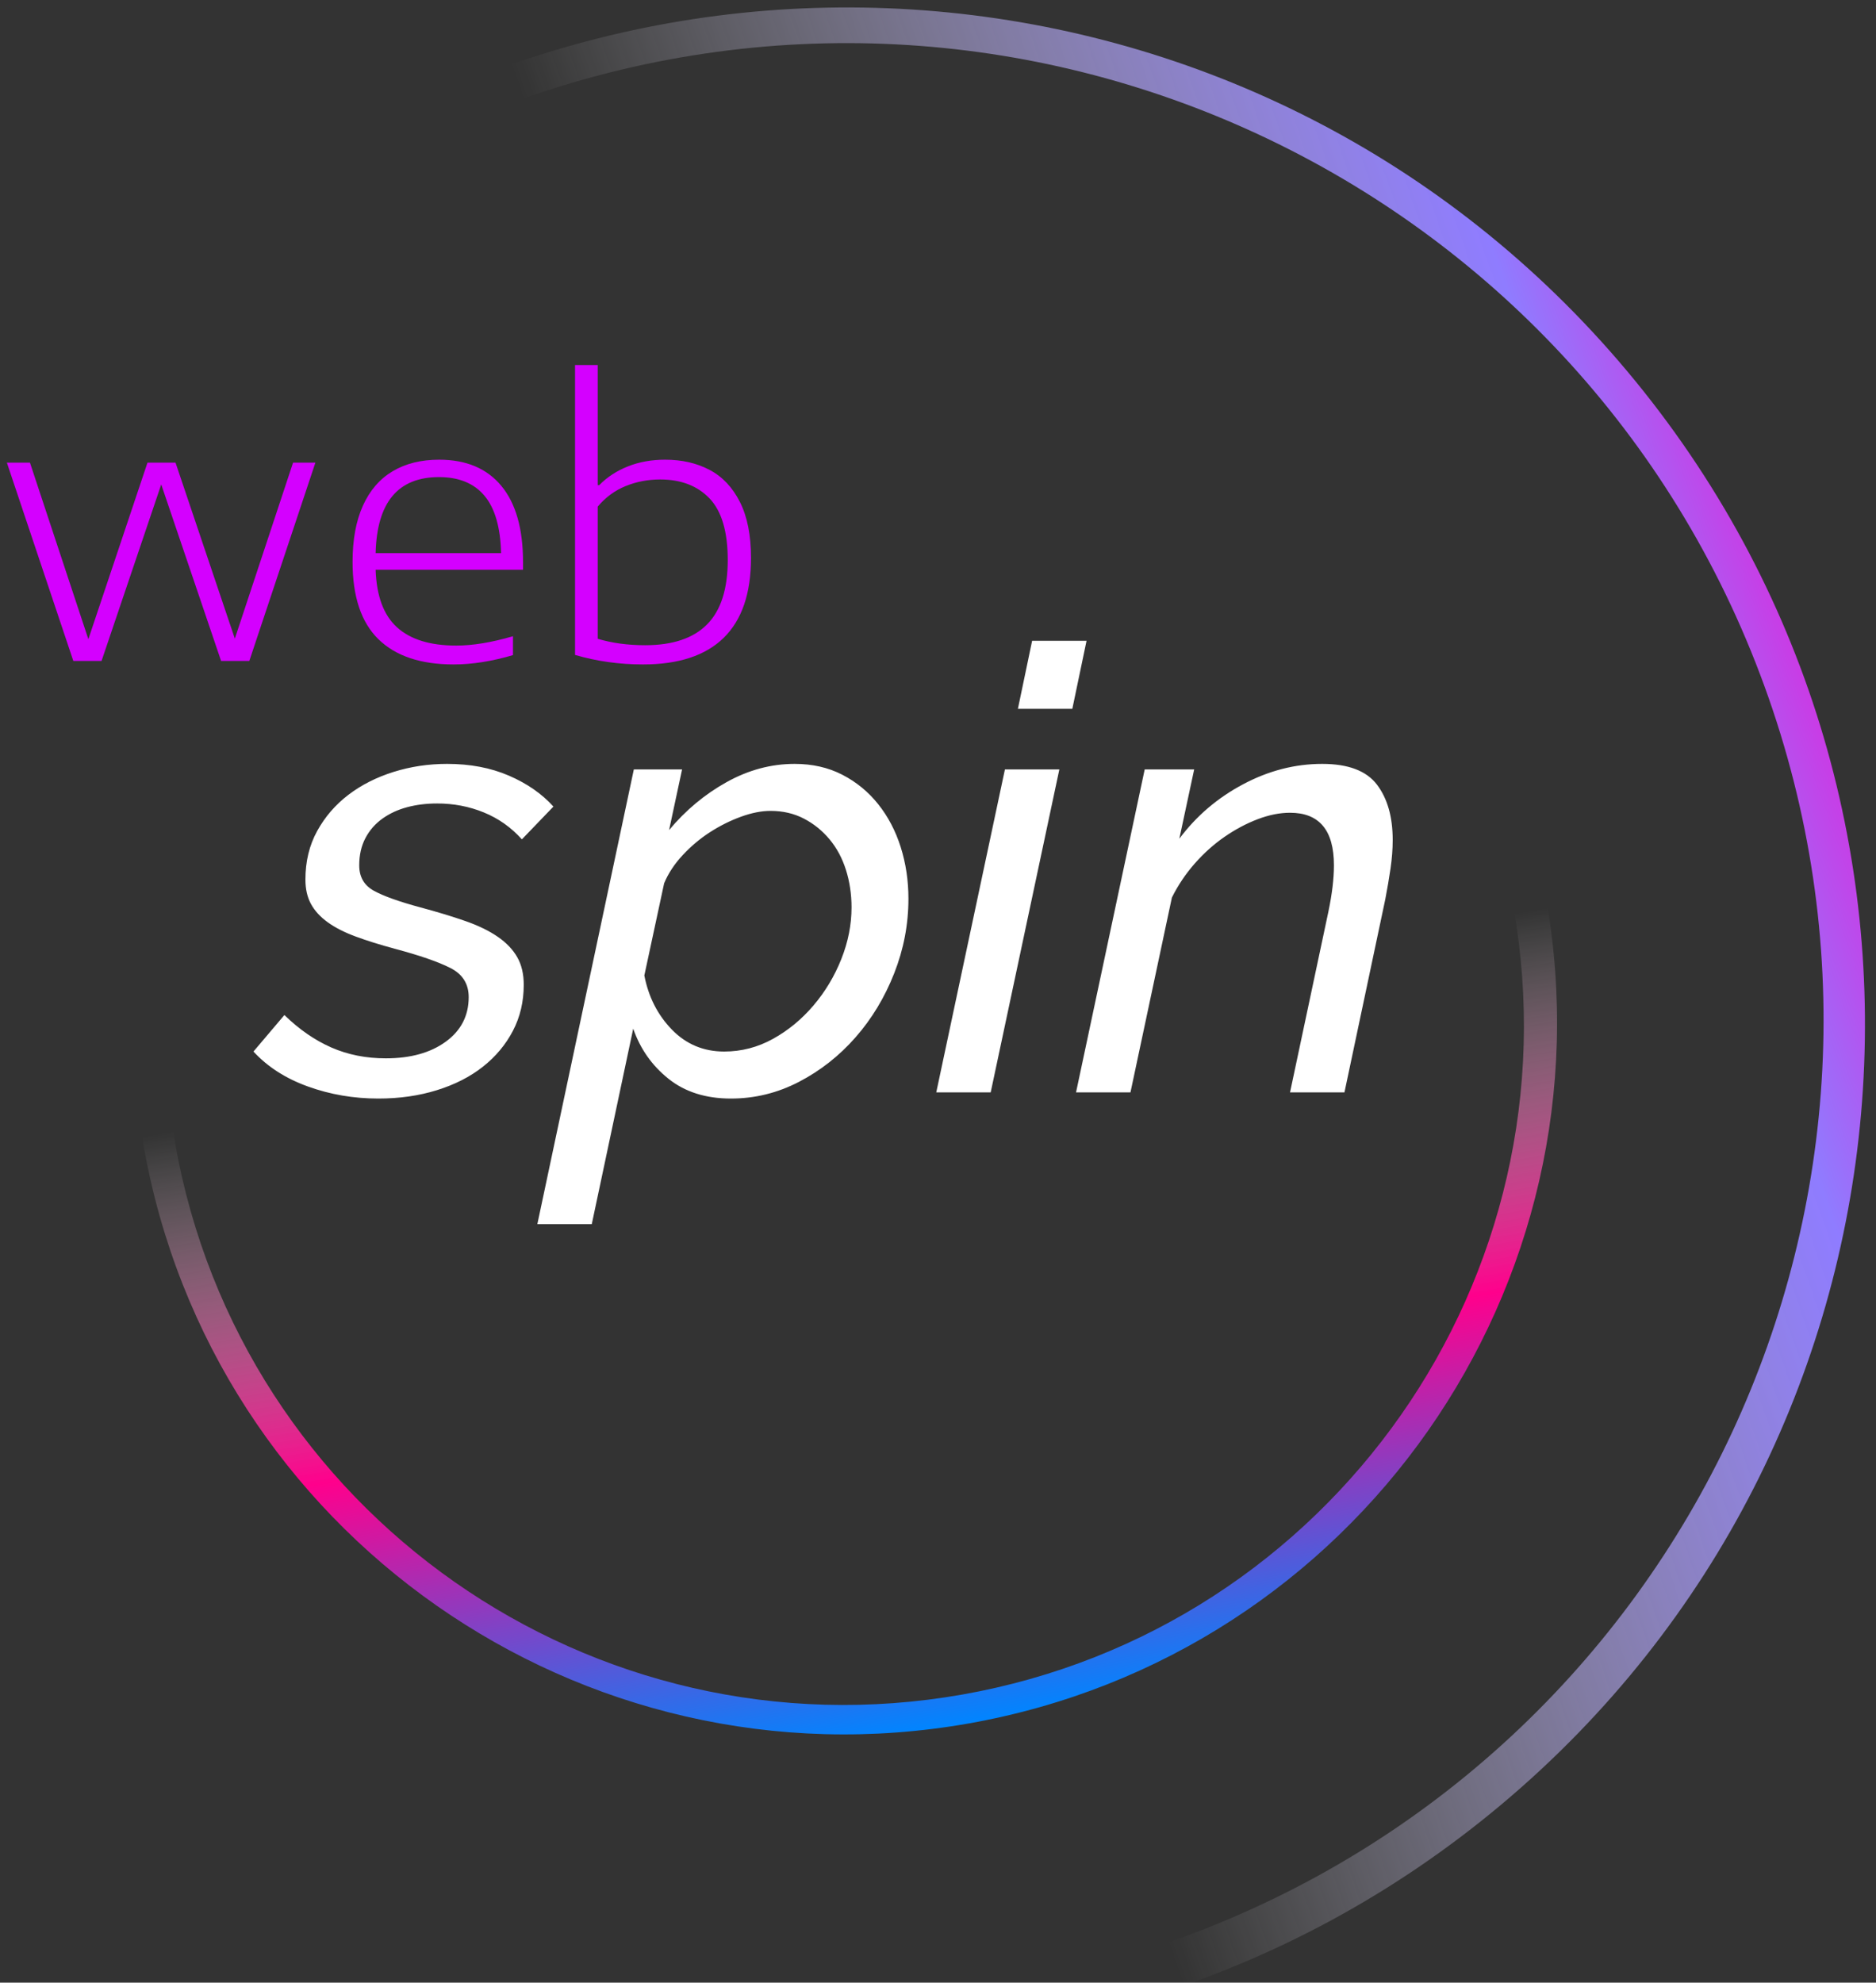
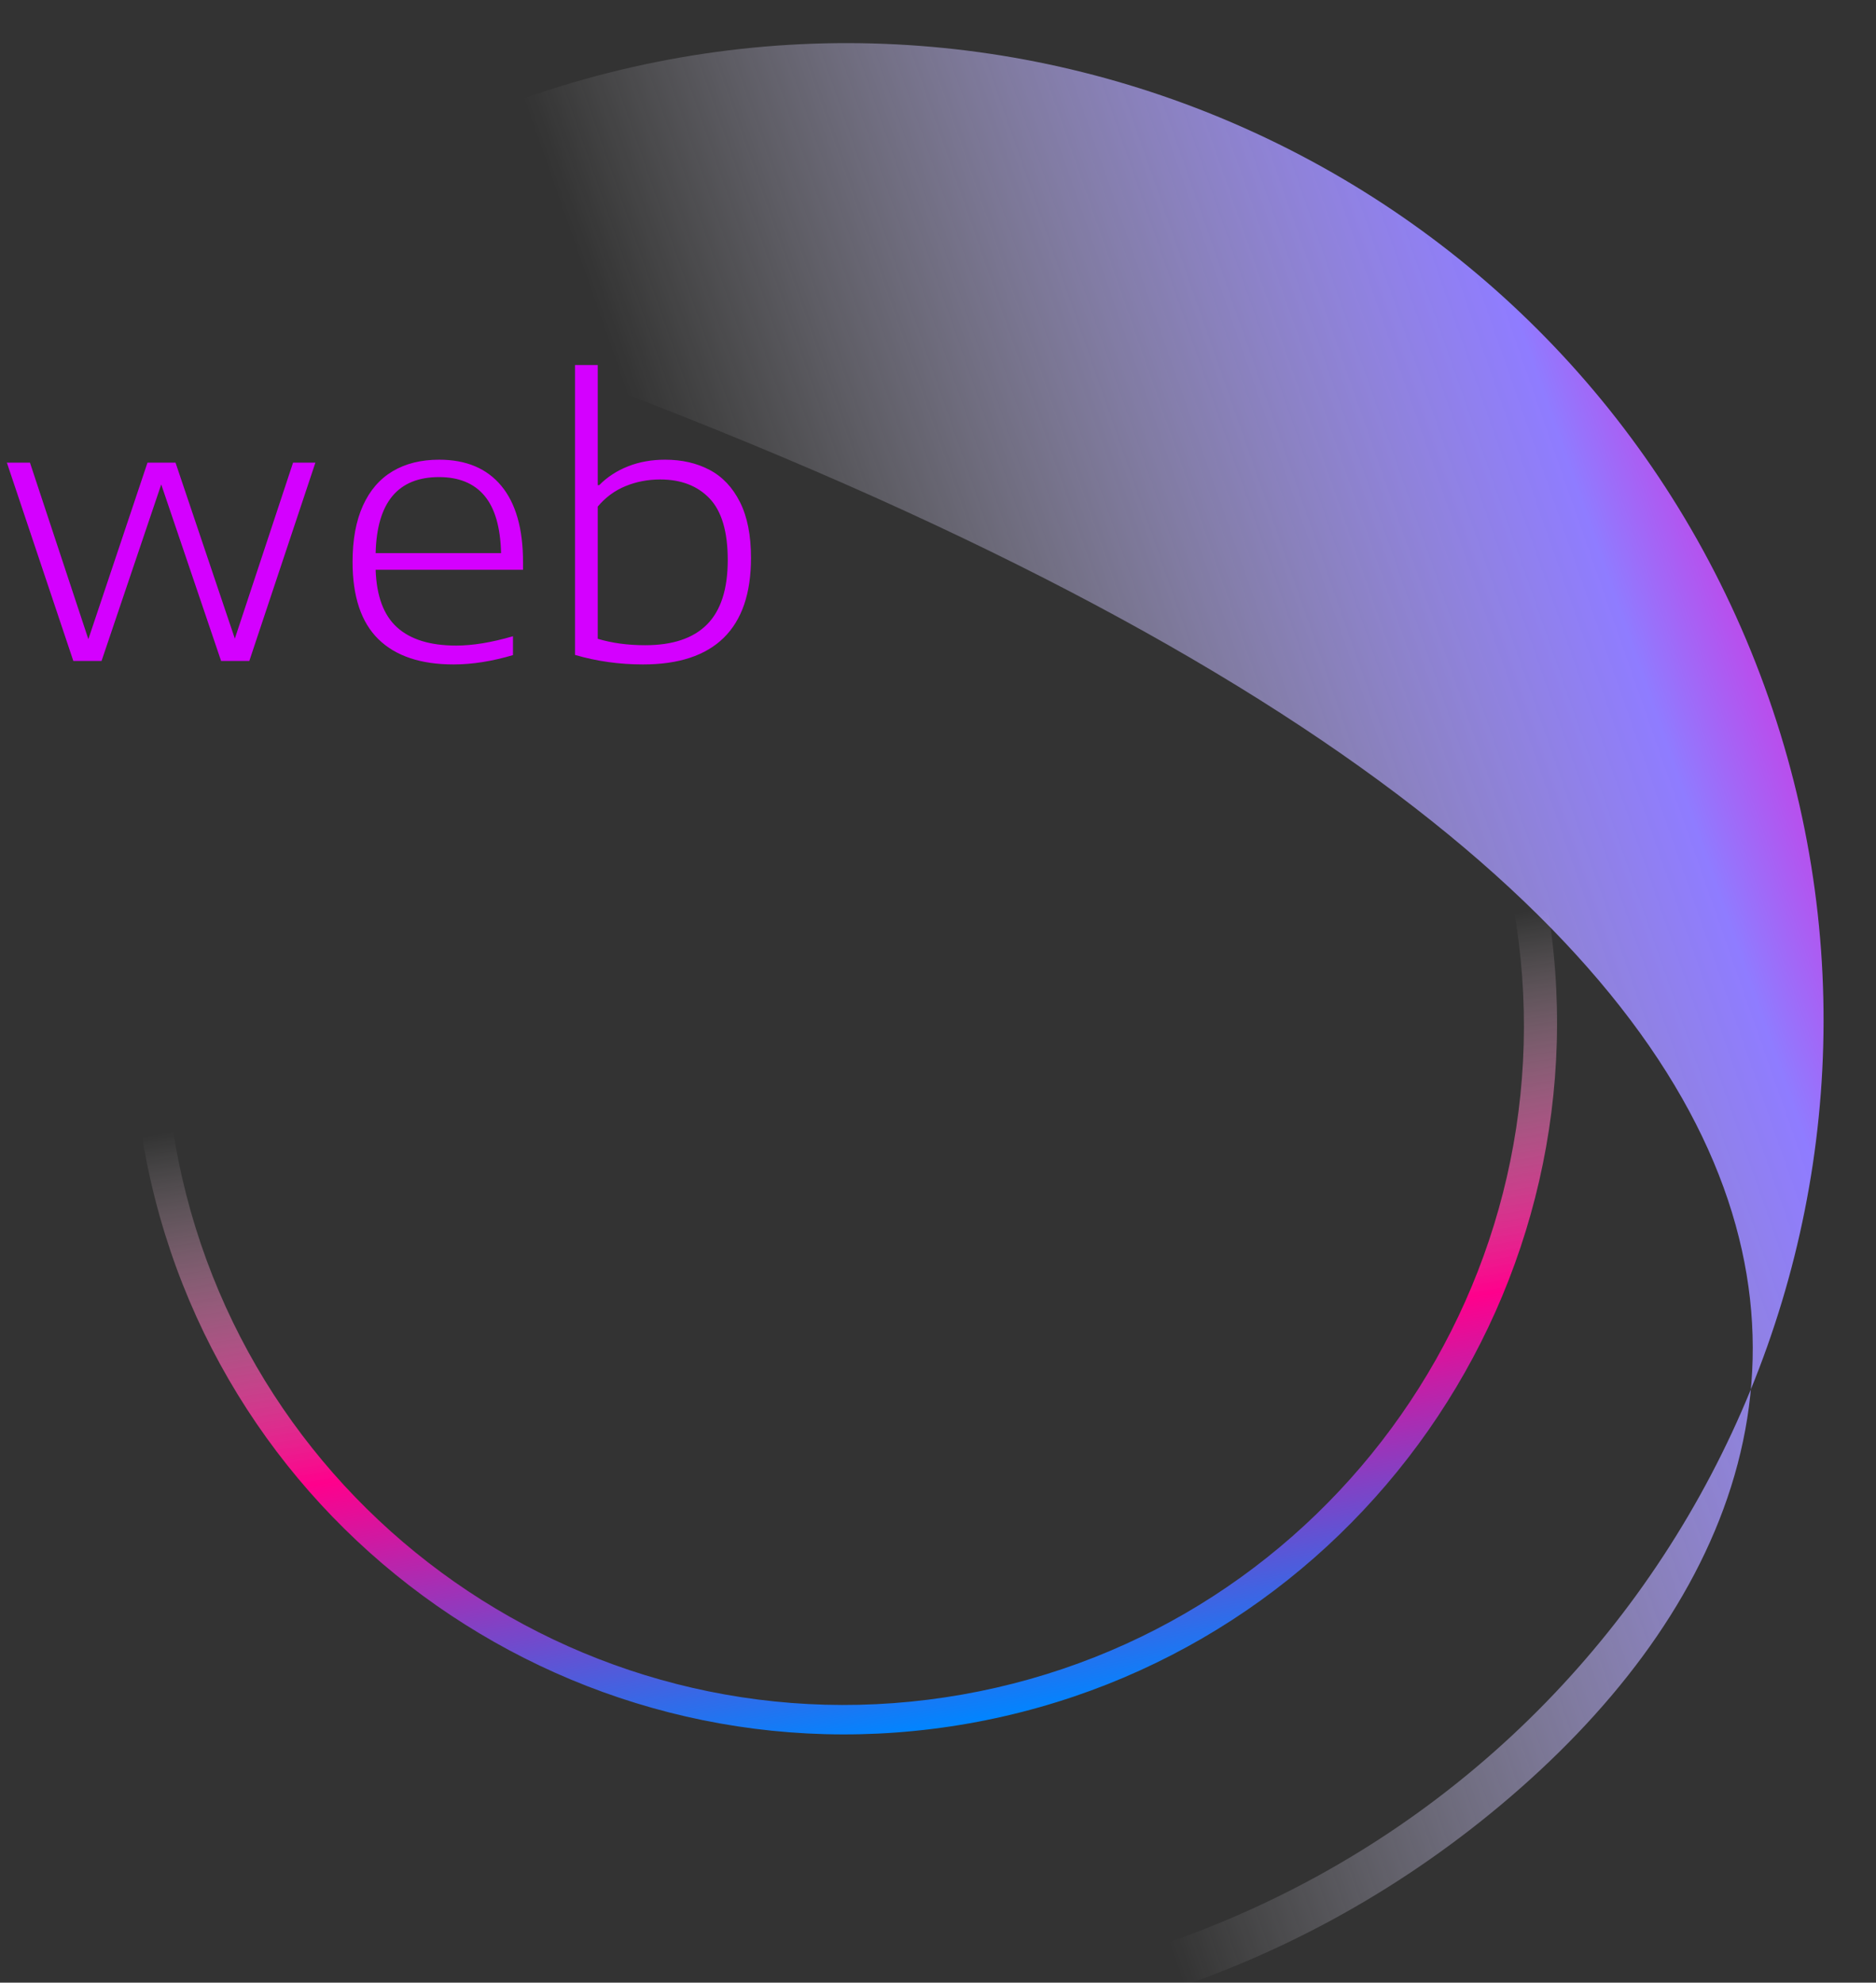
<svg xmlns="http://www.w3.org/2000/svg" width="265px" height="280px" viewBox="0 0 265 280" version="1.1">
  <rect x="0" y="0" width="265" height="280" fill="#333333" stroke="none" />
  <title>webspin_1_dark</title>
  <defs>
    <linearGradient x1="50%" y1="50%" x2="50%" y2="100%" id="linearGradient-1">
      <stop stop-color="#FFFFFF" stop-opacity="0" offset="0%" />
      <stop stop-color="#8F7CFF" offset="74.581%" />
      <stop stop-color="#FF00CE" offset="100%" />
    </linearGradient>
    <linearGradient x1="50.674%" y1="50%" x2="50%" y2="100%" id="linearGradient-2">
      <stop stop-color="#FFFFFF" stop-opacity="0" offset="0%" />
      <stop stop-color="#FF008C" offset="52.109%" />
      <stop stop-color="#0085FF" offset="100%" />
    </linearGradient>
  </defs>
  <g id="webspin_1_dark" stroke="none" stroke-width="1" fill="none" fill-rule="evenodd">
    <g id="Webspin-logo-1-Dark" transform="translate(-65, -40)">
      <g id="Oval-outline">
-         <path d="M135.601,49.72 C210.173,22.578 292.63,61.028 319.772,135.601 C346.914,210.173 308.464,292.63 233.892,319.772 C159.319,346.914 76.862,308.464 49.72,233.892 C22.578,159.319 61.028,76.862 135.601,49.72 Z M185.426,46.907 C109.242,46.907 47.482,108.667 47.482,184.851 C47.482,261.036 109.242,322.795 185.426,322.795 C261.61,322.795 323.37,261.036 323.37,184.851 C323.37,108.667 261.61,46.907 185.426,46.907 Z" id="Combined-Shape" fill="url(#linearGradient-1)" transform="translate(184.746, 184.746) rotate(250) translate(-184.746, -184.746) " />
+         <path d="M135.601,49.72 C210.173,22.578 292.63,61.028 319.772,135.601 C159.319,346.914 76.862,308.464 49.72,233.892 C22.578,159.319 61.028,76.862 135.601,49.72 Z M185.426,46.907 C109.242,46.907 47.482,108.667 47.482,184.851 C47.482,261.036 109.242,322.795 185.426,322.795 C261.61,322.795 323.37,261.036 323.37,184.851 C323.37,108.667 261.61,46.907 185.426,46.907 Z" id="Combined-Shape" fill="url(#linearGradient-1)" transform="translate(184.746, 184.746) rotate(250) translate(-184.746, -184.746) " />
        <path d="M184.345,83.761 C239.896,83.761 284.929,128.794 284.929,184.345 C284.929,239.896 239.896,284.929 184.345,284.929 C128.794,284.929 83.761,239.896 83.761,184.345 C83.761,128.794 128.794,83.761 184.345,83.761 Z M184.191,88.78 C131.179,88.78 88.205,131.754 88.205,184.766 C88.205,237.777 131.179,280.752 184.191,280.752 C237.202,280.752 280.177,237.777 280.177,184.766 C280.177,131.754 237.202,88.78 184.191,88.78 Z" id="Combined-Shape" fill="url(#linearGradient-2)" transform="translate(184.345, 184.345) rotate(-10) translate(-184.345, -184.345) " />
      </g>
      <g id="webspin-outlines" transform="translate(65.523, 91.388)">
-         <path d="M52.929,103.757 C49.434,103.757 46.115,103.189 42.97,102.053 C39.824,100.917 37.262,99.272 35.281,97.117 L39.65,91.963 C41.746,94.001 43.96,95.53 46.289,96.549 C48.619,97.569 51.182,98.078 53.977,98.078 C57.472,98.078 60.297,97.292 62.452,95.719 C64.607,94.147 65.684,92.05 65.684,89.429 C65.684,87.565 64.825,86.197 63.107,85.323 C61.389,84.449 58.783,83.547 55.288,82.615 C53.133,82.032 51.269,81.45 49.697,80.867 C48.124,80.285 46.814,79.615 45.765,78.858 C44.717,78.101 43.931,77.242 43.406,76.281 C42.882,75.32 42.62,74.169 42.62,72.83 C42.62,70.267 43.173,67.981 44.28,65.972 C45.387,63.962 46.857,62.259 48.692,60.861 C50.527,59.463 52.652,58.386 55.07,57.628 C57.487,56.871 60.006,56.493 62.627,56.493 C65.888,56.493 68.8,57.046 71.363,58.153 C73.926,59.259 76.022,60.715 77.653,62.521 L73.198,67.151 C71.683,65.462 69.892,64.195 67.825,63.351 C65.757,62.506 63.558,62.084 61.229,62.084 C59.714,62.084 58.302,62.259 56.992,62.608 C55.681,62.958 54.516,63.496 53.497,64.224 C52.478,64.952 51.677,65.87 51.094,66.976 C50.512,68.083 50.221,69.364 50.221,70.82 C50.221,72.451 50.905,73.645 52.274,74.402 C53.643,75.16 55.841,75.946 58.87,76.761 C61.258,77.402 63.369,78.043 65.204,78.683 C67.038,79.324 68.567,80.066 69.79,80.911 C71.014,81.756 71.931,82.717 72.542,83.794 C73.154,84.872 73.46,86.167 73.46,87.682 C73.46,90.07 72.95,92.239 71.931,94.19 C70.912,96.142 69.499,97.831 67.694,99.258 C65.888,100.685 63.719,101.791 61.185,102.577 C58.651,103.364 55.899,103.757 52.929,103.757 Z M89.011,57.279 L95.825,57.279 L93.99,65.841 C96.32,63.045 99.028,60.788 102.115,59.07 C105.202,57.352 108.406,56.493 111.725,56.493 C114.23,56.493 116.472,57.002 118.452,58.022 C120.433,59.041 122.122,60.424 123.52,62.171 C124.917,63.919 125.98,65.943 126.708,68.243 C127.436,70.544 127.8,72.975 127.8,75.538 C127.8,79.149 127.131,82.658 125.791,86.066 C124.451,89.473 122.631,92.487 120.331,95.108 C118.03,97.729 115.366,99.825 112.337,101.398 C109.308,102.971 106.105,103.757 102.727,103.757 C99.174,103.757 96.233,102.825 93.903,100.961 C91.573,99.097 89.913,96.739 88.923,93.885 L83.07,121.492 L75.382,121.492 L89.011,57.279 Z M101.766,97.117 C104.212,97.117 106.513,96.52 108.668,95.326 C110.823,94.132 112.73,92.56 114.39,90.608 C116.05,88.657 117.36,86.473 118.321,84.056 C119.282,81.639 119.763,79.207 119.763,76.761 C119.763,74.897 119.501,73.136 118.977,71.476 C118.452,69.816 117.681,68.374 116.661,67.151 C115.642,65.928 114.434,64.952 113.036,64.224 C111.638,63.496 110.065,63.132 108.318,63.132 C107.037,63.132 105.639,63.409 104.125,63.962 C102.61,64.516 101.154,65.244 99.756,66.146 C98.359,67.049 97.077,68.127 95.912,69.379 C94.748,70.631 93.874,71.956 93.291,73.354 L90.496,86.371 C91.078,89.4 92.374,91.948 94.384,94.016 C96.393,96.083 98.854,97.117 101.766,97.117 Z M141.429,57.279 L149.117,57.279 L139.42,102.883 L131.732,102.883 L141.429,57.279 Z M145.273,39.107 L152.961,39.107 L150.952,48.717 L143.264,48.717 L145.273,39.107 Z M161.174,57.279 L168.163,57.279 L166.066,67.064 C168.454,63.86 171.454,61.298 175.065,59.376 C178.676,57.454 182.403,56.493 186.247,56.493 C189.917,56.493 192.494,57.468 193.979,59.419 C195.464,61.37 196.207,63.977 196.207,67.238 C196.207,68.52 196.105,69.859 195.901,71.257 C195.697,72.655 195.45,74.111 195.158,75.625 L189.392,102.883 L181.704,102.883 L187.121,77.373 C187.645,74.868 187.907,72.684 187.907,70.82 C187.907,65.87 185.84,63.394 181.704,63.394 C180.248,63.394 178.719,63.7 177.118,64.312 C175.516,64.923 173.958,65.753 172.444,66.802 C170.929,67.85 169.532,69.102 168.25,70.558 C166.969,72.014 165.891,73.616 165.018,75.363 L159.164,102.883 L151.476,102.883 L161.174,57.279 Z" id="spin" fill="#FFFFFF" />
        <path d="M40.875,13.947 L44.03,13.947 L34.693,41.958 L30.71,41.958 L22.252,17.025 L13.82,41.958 L9.837,41.958 L0.448,13.947 L3.707,13.947 L11.958,38.88 L20.312,13.947 L24.27,13.947 L32.65,38.802 L40.875,13.947 Z M73.36,29.077 L52.539,29.077 C52.66,32.785 53.669,35.496 55.566,37.212 C57.462,38.927 60.247,39.785 63.92,39.785 C66.248,39.785 68.92,39.346 71.938,38.466 L71.938,41.13 C68.955,42.01 66.161,42.449 63.558,42.449 C58.902,42.449 55.359,41.26 52.927,38.88 C50.496,36.501 49.28,32.862 49.28,27.965 C49.28,24.827 49.768,22.18 50.742,20.025 C51.716,17.869 53.117,16.249 54.945,15.162 C56.773,14.076 58.962,13.533 61.514,13.533 C65.325,13.533 68.252,14.766 70.295,17.231 C72.339,19.697 73.36,23.292 73.36,28.017 L73.36,29.077 Z M52.539,26.724 L70.257,26.724 C70.17,23.085 69.39,20.387 67.916,18.628 C66.442,16.869 64.299,15.99 61.489,15.99 C55.695,15.99 52.712,19.568 52.539,26.724 Z M80.706,41.104 L80.706,0.161 L83.913,0.161 L83.913,17.128 L84.12,17.128 C85.241,15.99 86.594,15.106 88.181,14.477 C89.767,13.848 91.517,13.533 93.431,13.533 C95.793,13.533 97.884,14.011 99.703,14.968 C101.522,15.925 102.954,17.438 103.997,19.508 C105.04,21.577 105.562,24.206 105.562,27.396 C105.562,32.397 104.281,36.156 101.721,38.673 C99.16,41.191 95.354,42.449 90.302,42.449 C86.974,42.449 83.775,42.001 80.706,41.104 Z M99.367,36.785 C101.307,34.819 102.277,31.793 102.277,27.707 C102.277,23.706 101.423,20.809 99.716,19.016 C98.009,17.223 95.681,16.326 92.733,16.326 C91.008,16.326 89.383,16.637 87.857,17.257 C86.331,17.878 85.017,18.844 83.913,20.154 L83.913,38.828 C85.93,39.432 88.163,39.734 90.612,39.734 C94.509,39.734 97.427,38.751 99.367,36.785 Z" id="web" fill="#D400FF" />
      </g>
    </g>
  </g>
</svg>